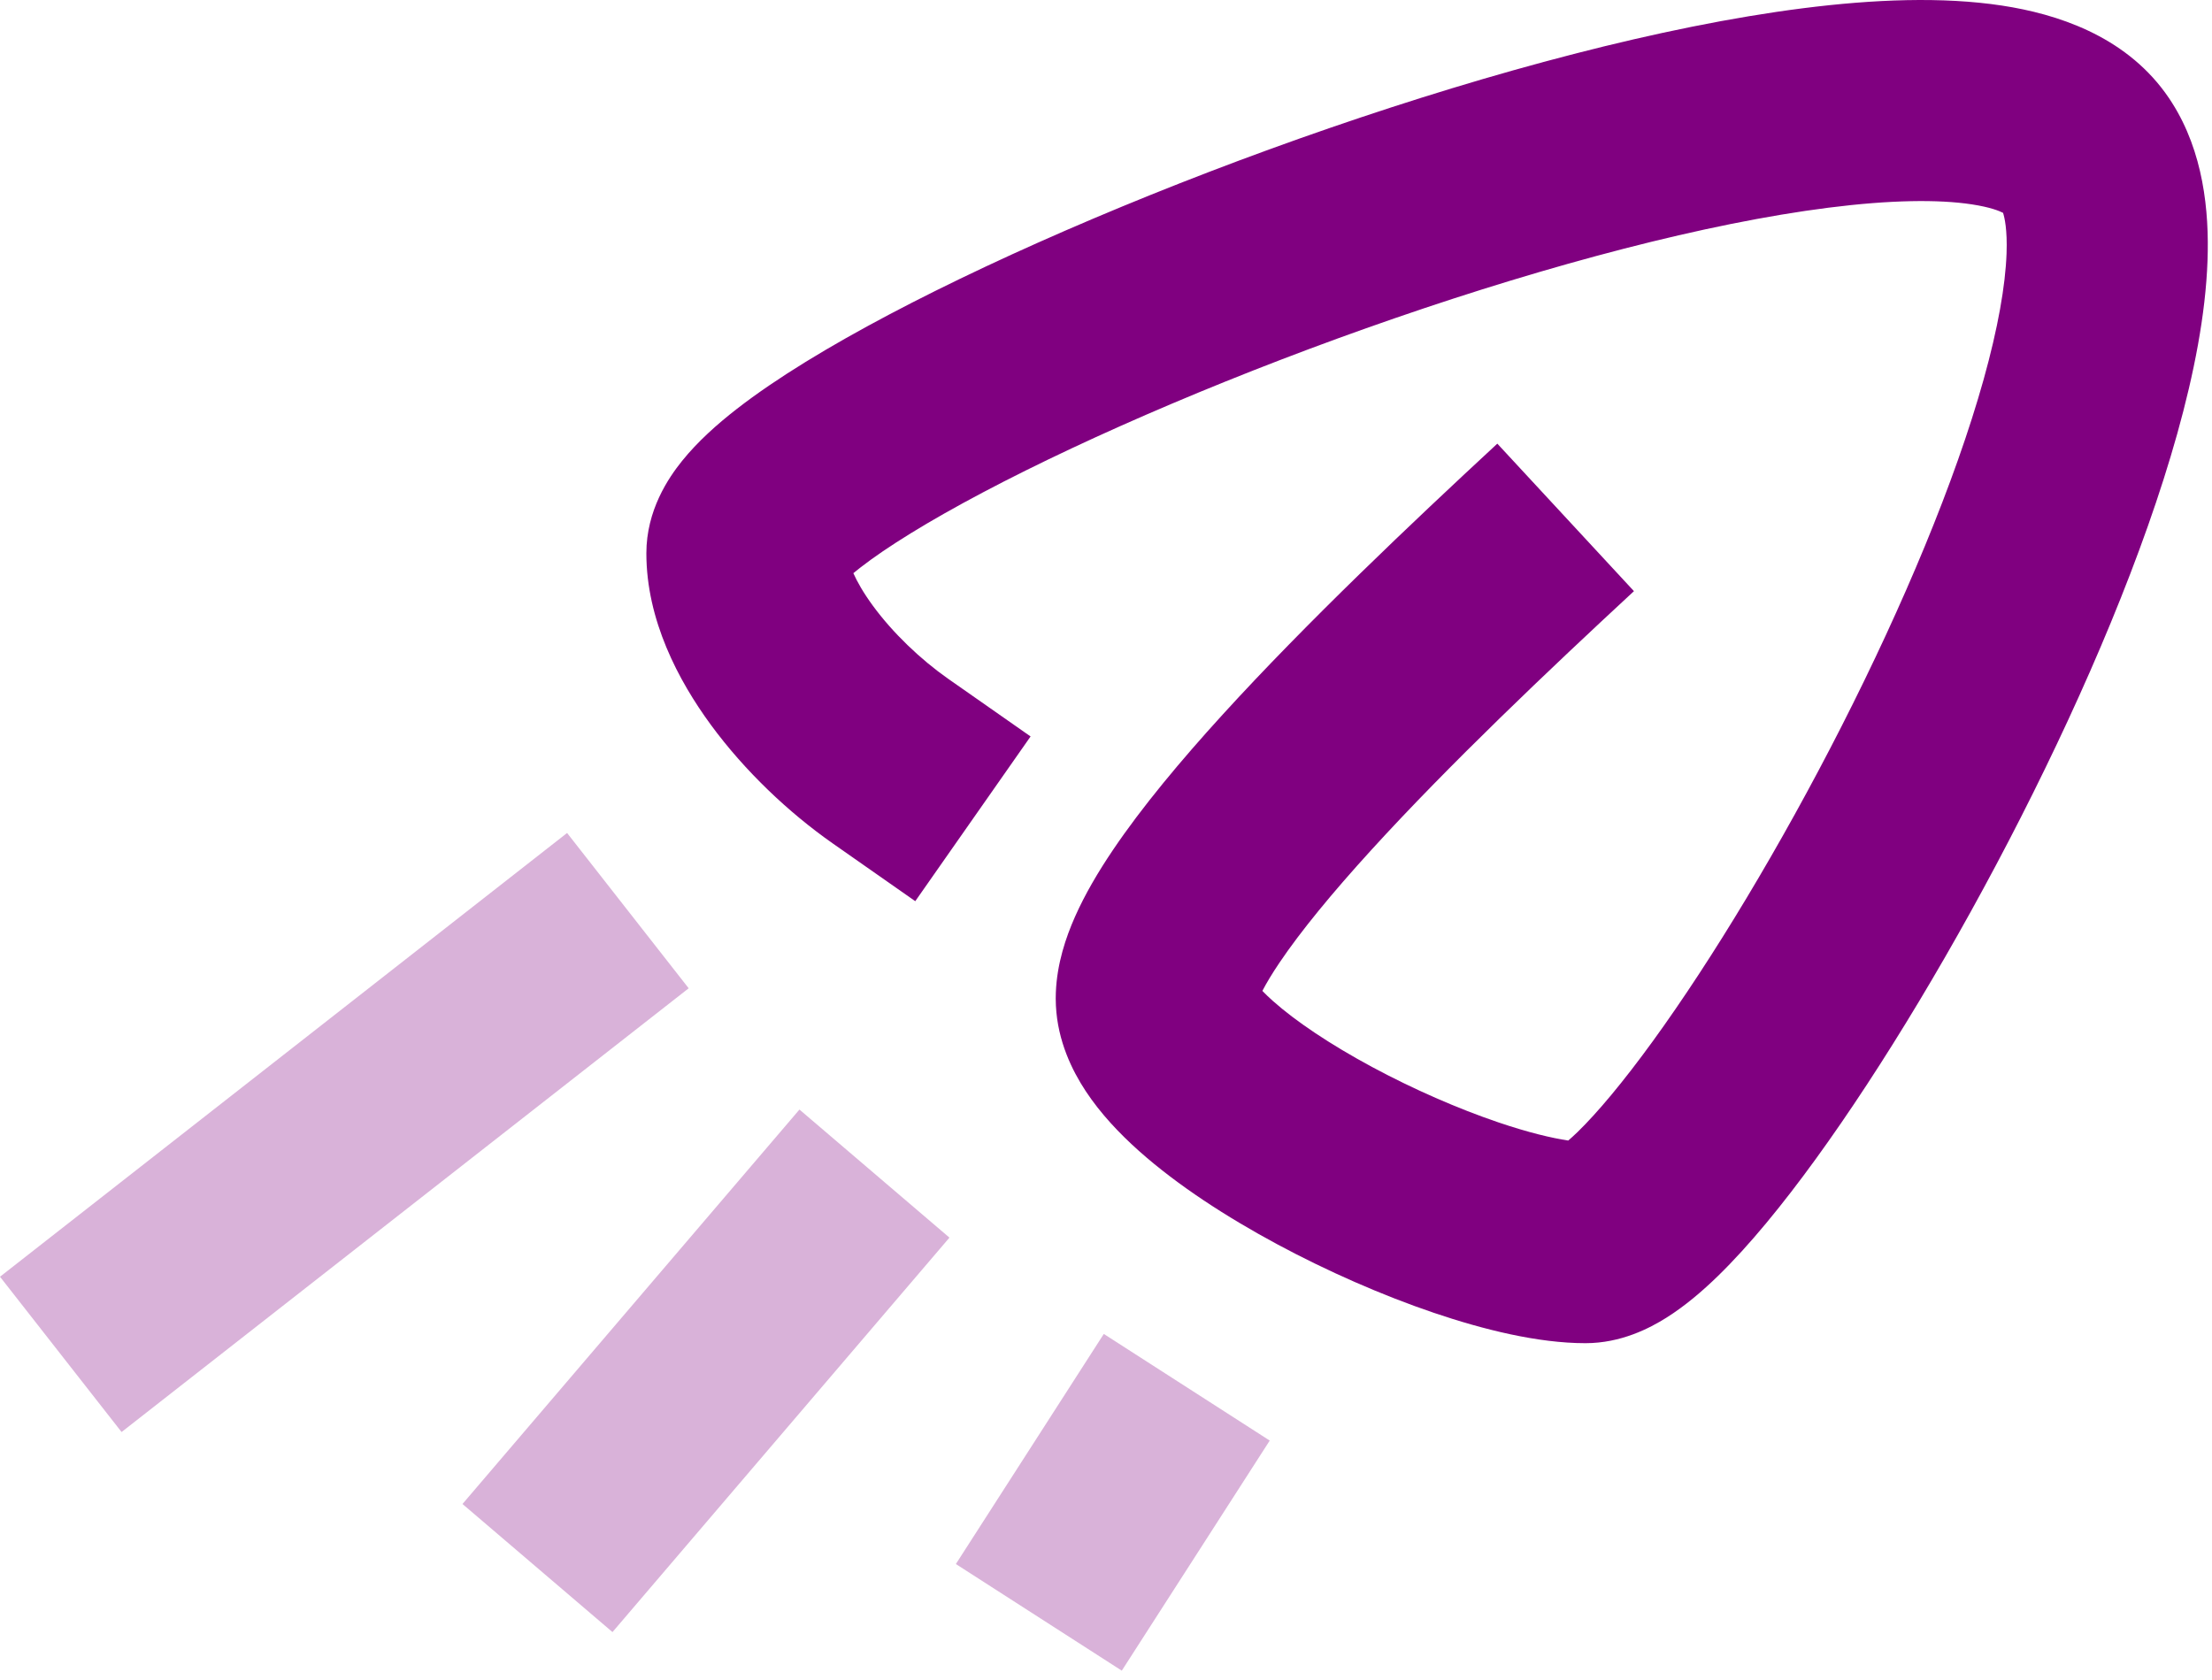
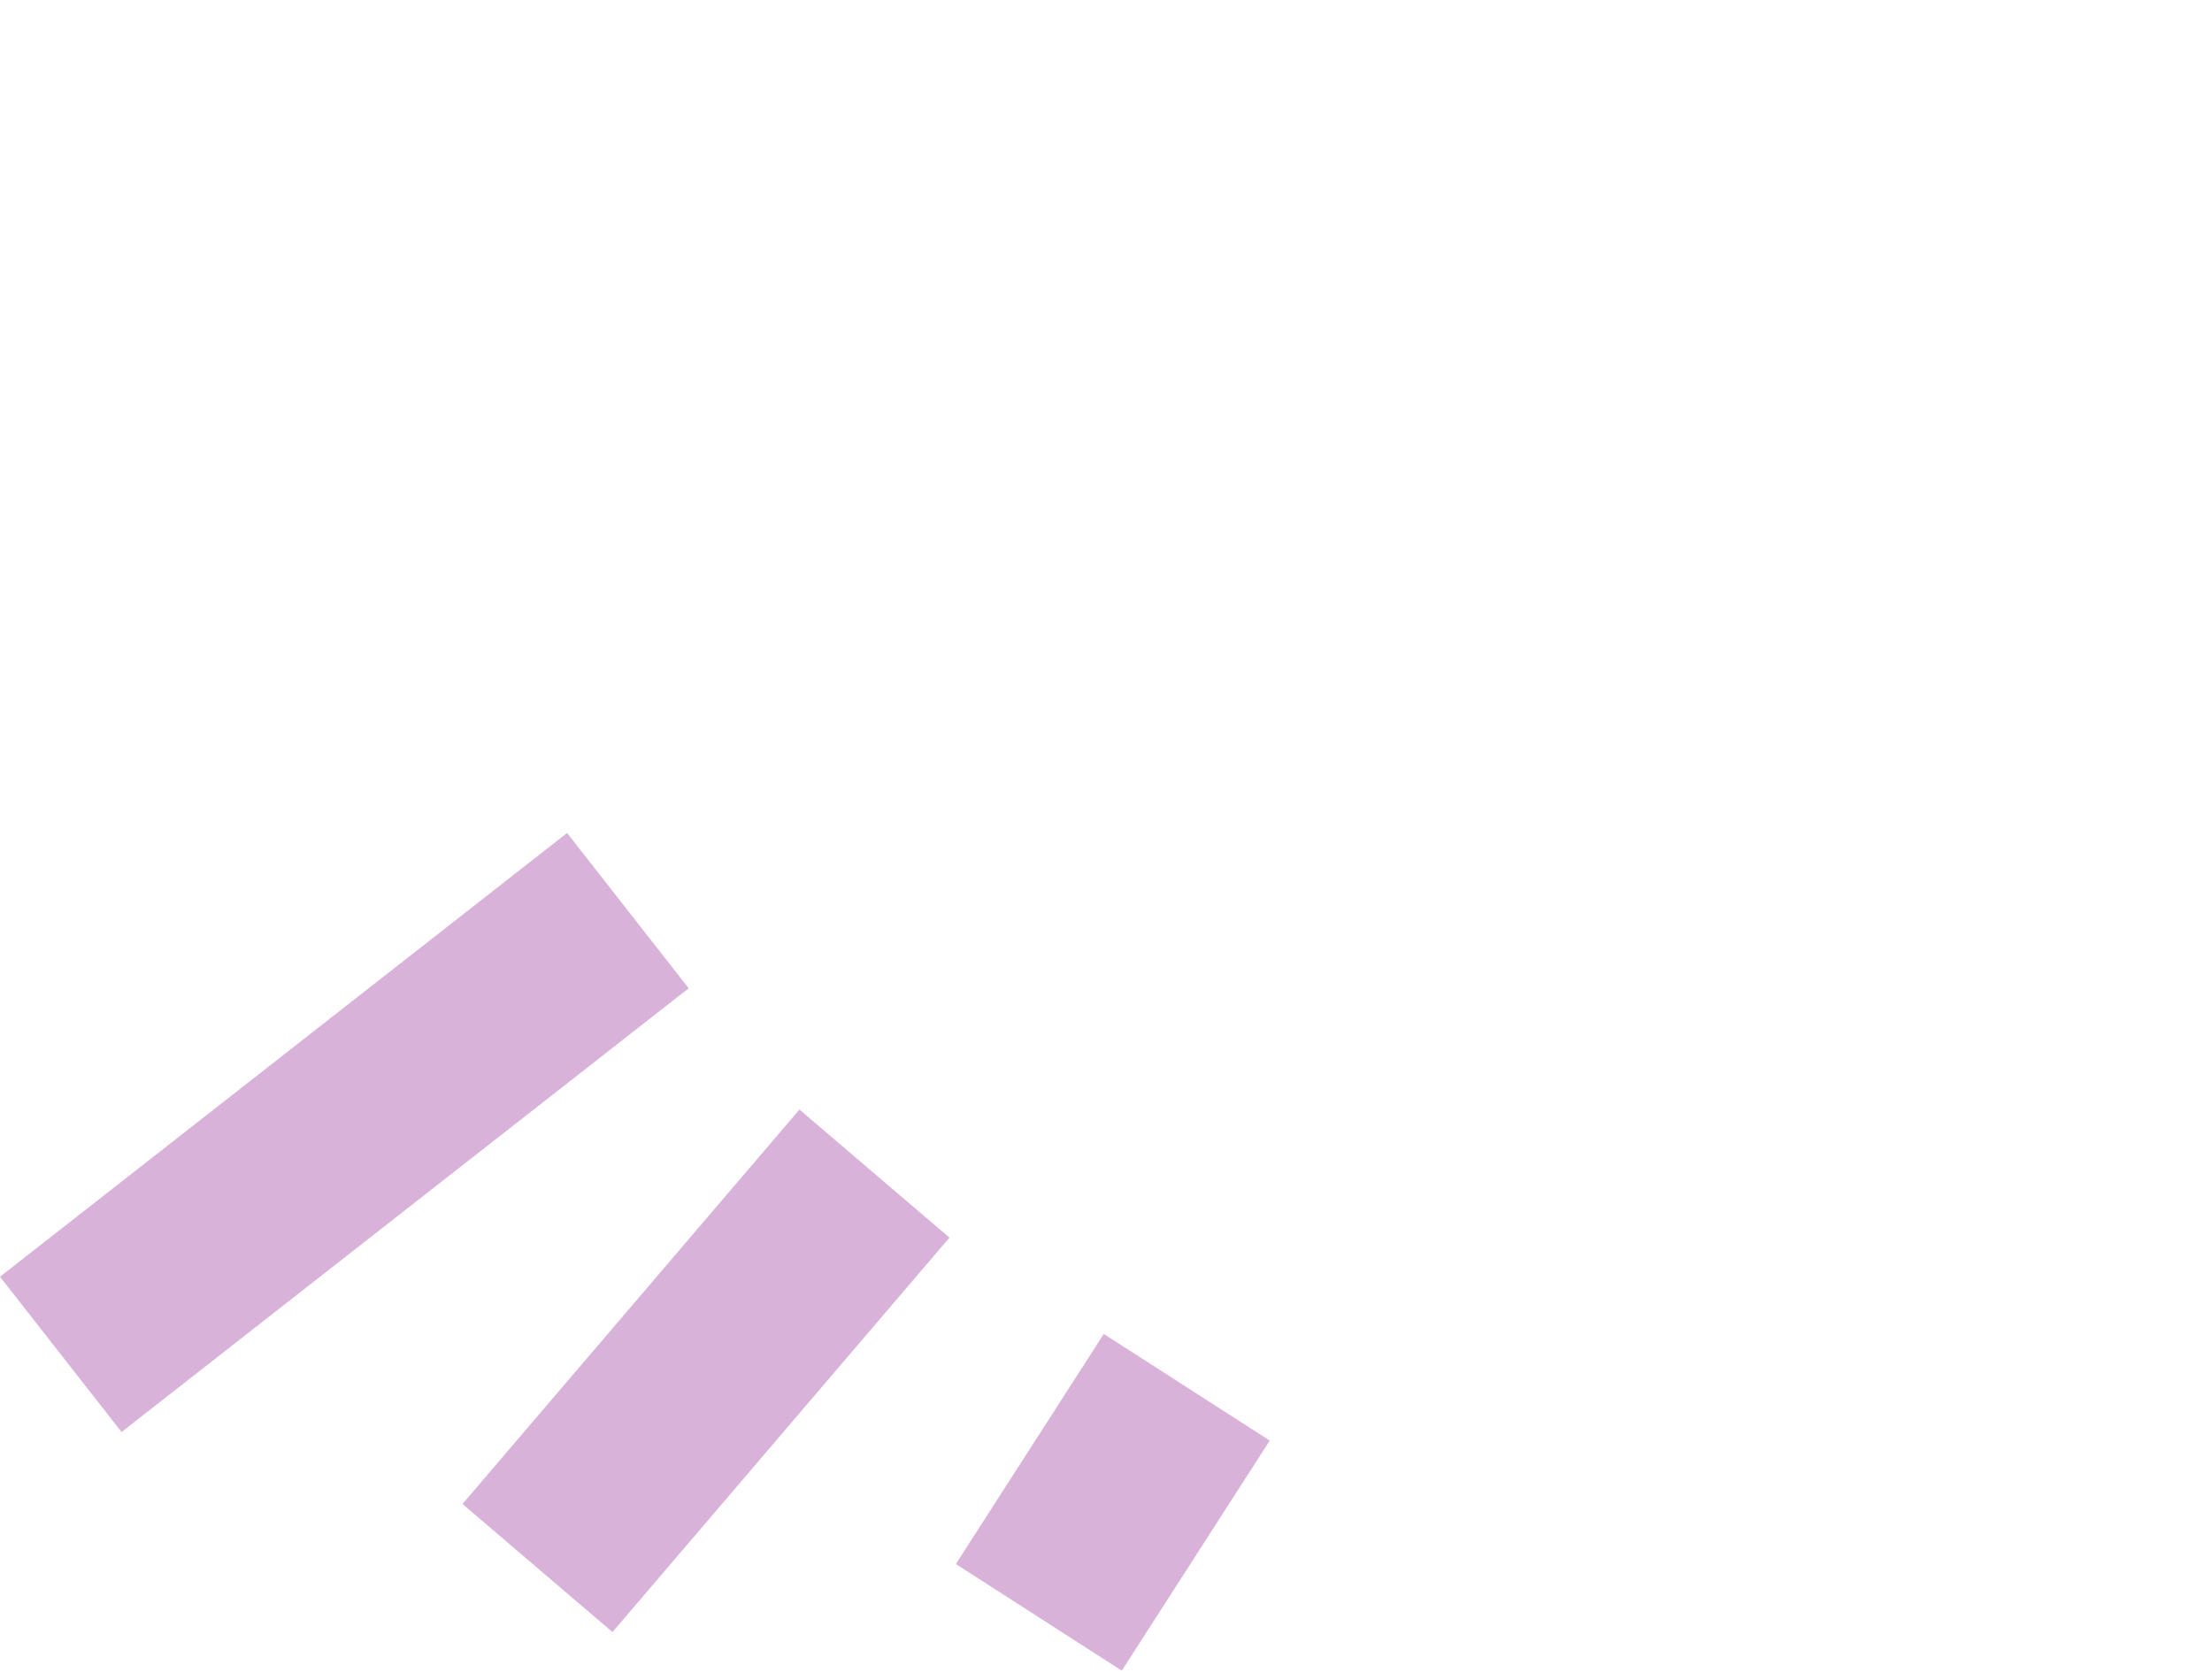
<svg xmlns="http://www.w3.org/2000/svg" width="154" height="117" viewBox="0 0 154 117" fill="none">
  <path d="M88.399 100.307L78.099 116.328L66.548 108.903L76.847 92.882L88.399 100.307ZM66.101 86.176L42.641 113.642L32.198 104.723L55.658 77.258L66.101 86.176ZM47.946 68.814L8.464 99.712L0 88.899L39.481 58L47.946 68.814Z" fill="#D9B2D9" />
-   <path d="M125.542 0.572C130.447 -0.05 135.241 -0.242 139.383 0.389C143.201 0.971 147.821 2.468 150.728 6.438L151.003 6.829L151.219 7.159C153.393 10.587 153.813 14.662 153.688 18.146C153.555 21.903 152.745 26.032 151.583 30.191C149.252 38.537 145.205 48.038 140.7 56.895C136.184 65.773 131.056 74.301 126.412 80.702C124.107 83.88 121.788 86.72 119.609 88.842C118.527 89.896 117.315 90.934 116.016 91.751C114.852 92.482 112.858 93.526 110.378 93.526C107.078 93.526 103.274 92.582 99.823 91.411C96.227 90.191 92.405 88.514 88.889 86.621C85.412 84.75 81.975 82.53 79.297 80.142C77.961 78.95 76.627 77.553 75.584 75.969C74.638 74.532 73.635 72.492 73.513 70.025L73.5 69.526L73.508 69.118C73.584 67.09 74.211 65.258 74.836 63.845C75.537 62.26 76.47 60.686 77.48 59.19C79.498 56.197 82.205 52.957 85.122 49.756C90.979 43.329 98.294 36.401 104.244 30.891L113.756 41.162C107.828 46.652 100.893 53.233 95.47 59.185C92.747 62.173 90.555 64.841 89.086 67.019C88.547 67.817 88.157 68.475 87.887 68.996C88.08 69.197 88.32 69.43 88.615 69.693C90.192 71.1 92.608 72.724 95.523 74.293C98.398 75.84 101.507 77.198 104.321 78.152C106.392 78.855 108.035 79.244 109.182 79.416C109.364 79.258 109.586 79.061 109.842 78.812C111.212 77.477 113 75.35 115.08 72.483C119.207 66.794 123.964 58.918 128.222 50.547C132.491 42.154 136.107 33.558 138.1 26.425C139.099 22.846 139.617 19.889 139.697 17.648C139.757 15.978 139.556 15.14 139.453 14.82C139.203 14.691 138.575 14.428 137.274 14.229C134.952 13.876 131.606 13.915 127.305 14.461C118.766 15.545 107.933 18.424 97.135 22.148C86.373 25.86 76.003 30.285 68.428 34.288C64.609 36.306 61.724 38.1 59.892 39.524C59.714 39.663 59.554 39.792 59.411 39.911C59.676 40.503 60.101 41.264 60.772 42.179C62.159 44.072 64.093 45.92 66.015 47.266L71.749 51.279L63.721 62.749L57.985 58.734C54.908 56.58 51.841 53.678 49.478 50.453C47.227 47.38 45 43.171 45 38.526C45 35.526 46.537 33.274 47.483 32.098C48.57 30.747 49.934 29.533 51.298 28.473C54.055 26.329 57.749 24.097 61.887 21.91C70.225 17.504 81.281 12.807 92.57 8.914C103.823 5.033 115.668 1.826 125.542 0.572Z" fill="#800080" />
</svg>